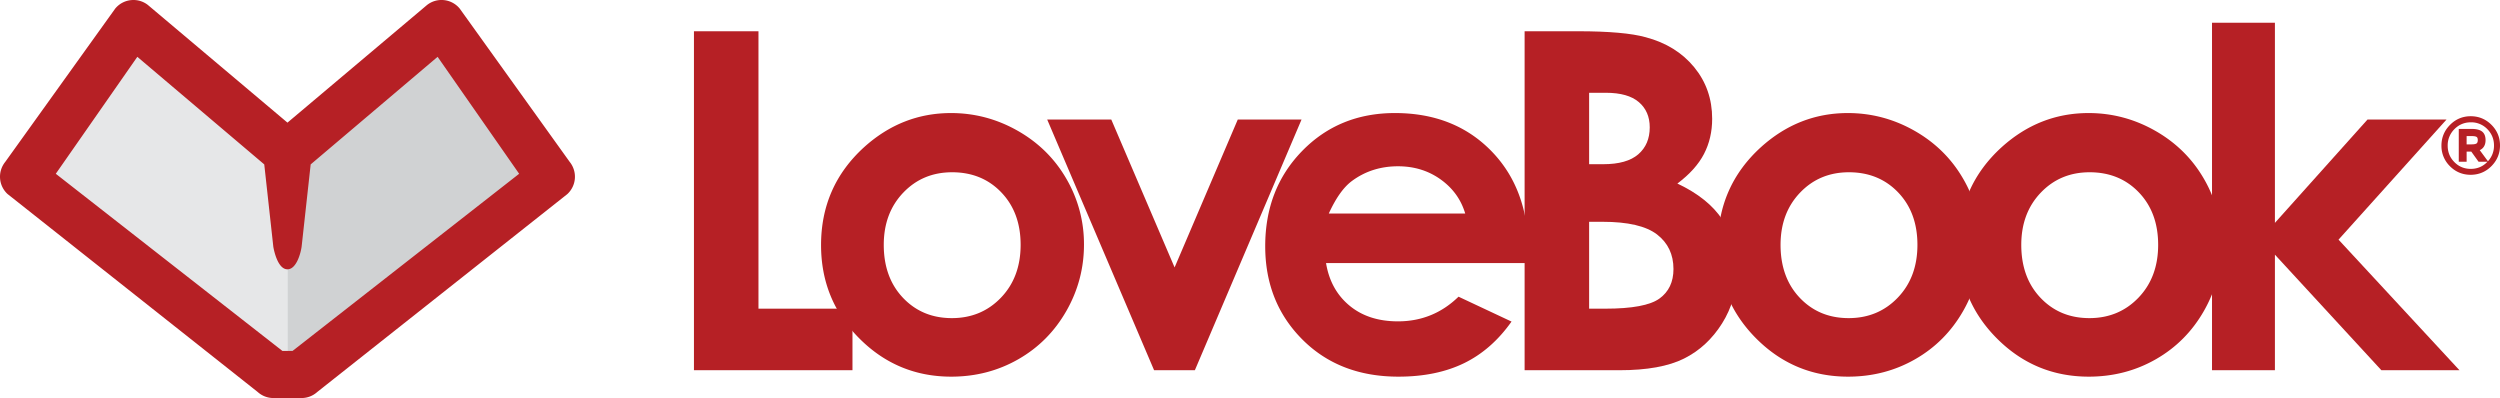
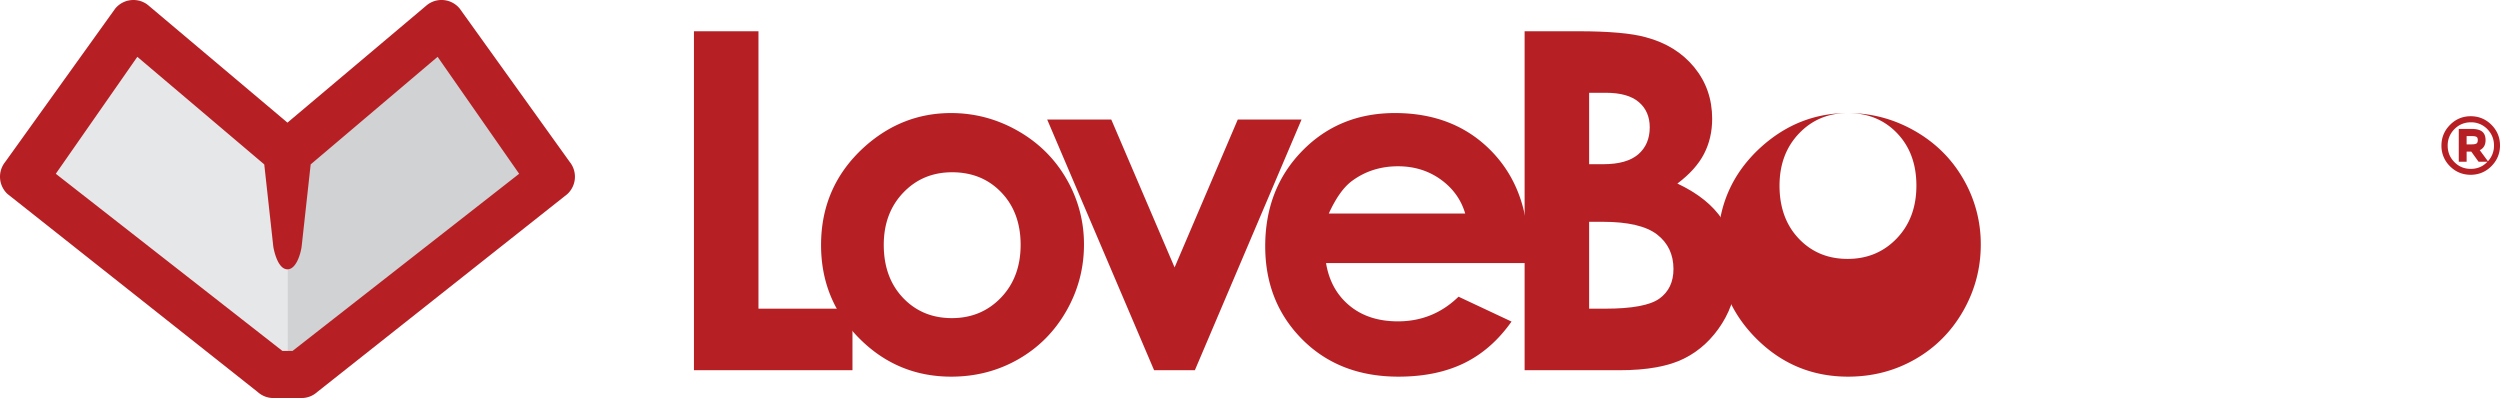
<svg xmlns="http://www.w3.org/2000/svg" id="Layer_1" viewBox="0 0 288.836 45.988">
  <path fill="#B62025" d="M80.175 3.611h7.454v32.051H98.49v7.109H80.175V3.611z" />
  <path fill="#B62025" d="M109.877 13.062c2.733 0 5.302.683 7.707 2.049 2.405 1.368 4.282 3.222 5.63 5.564a14.947 14.947 0 0 1 2.023 7.587c0 2.732-.679 5.289-2.037 7.668-1.358 2.377-3.208 4.236-5.551 5.576-2.343 1.34-4.925 2.01-7.747 2.01-4.153 0-7.698-1.479-10.635-4.434-2.938-2.953-4.406-6.543-4.406-10.768 0-4.525 1.66-8.296 4.978-11.313 2.913-2.626 6.258-3.939 10.038-3.939zm.121 6.841c-2.258 0-4.138.785-5.64 2.356-1.503 1.571-2.253 3.581-2.253 6.03 0 2.519.742 4.561 2.226 6.123 1.484 1.561 3.365 2.342 5.641 2.342 2.275 0 4.168-.791 5.68-2.369 1.511-1.58 2.266-3.611 2.266-6.096s-.742-4.504-2.227-6.056c-1.485-1.553-3.383-2.33-5.693-2.33zm10.988-6.096h7.404l7.316 17.09 7.301-17.09h7.368l-12.326 28.965h-4.712l-12.351-28.965zm55.565 16.586h-23.347c.337 2.059 1.238 3.695 2.702 4.91 1.464 1.217 3.332 1.824 5.604 1.824 2.715 0 5.049-.949 7.001-2.85l6.123 2.875c-1.527 2.166-3.354 3.768-5.484 4.807-2.129 1.037-4.659 1.557-7.587 1.557-4.543 0-8.244-1.434-11.101-4.299-2.858-2.867-4.286-6.457-4.286-10.77 0-4.418 1.424-8.087 4.272-11.008 2.848-2.918 6.42-4.378 10.715-4.378 4.561 0 8.27 1.46 11.128 4.378 2.857 2.921 4.286 6.776 4.286 11.569l-.026 1.385zm-7.268-5.724c-.48-1.615-1.427-2.928-2.84-3.94-1.414-1.012-3.053-1.518-4.921-1.518-2.027 0-3.804.568-5.332 1.703-.96.711-1.849 1.961-2.667 3.754h15.76z" />
  <path fill="#B62025" d="M176.145 42.772V3.611h6.157c3.571 0 6.184.23 7.836.691 2.346.621 4.212 1.775 5.598 3.461 1.386 1.687 2.078 3.674 2.078 5.963 0 1.491-.314 2.845-.944 4.06-.631 1.216-1.655 2.355-3.075 3.421 2.379 1.118 4.117 2.516 5.219 4.194 1.1 1.676 1.65 3.66 1.65 5.949 0 2.201-.568 4.207-1.706 6.018-1.138 1.809-2.602 3.164-4.397 4.059-1.794.896-4.273 1.346-7.435 1.346h-10.981zm7.454-32.054v8.253h1.63c1.817 0 3.167-.381 4.048-1.144.883-.763 1.324-1.801 1.324-3.114 0-1.225-.419-2.196-1.257-2.915-.837-.719-2.11-1.079-3.821-1.079h-1.924zm0 14.907v10.037h1.869c3.096 0 5.183-.389 6.26-1.172 1.076-.779 1.615-1.916 1.615-3.406 0-1.685-.633-3.018-1.896-3.994-1.264-.975-3.363-1.465-6.299-1.465h-1.549z" />
-   <path fill="#B62025" d="M213.489 13.062c2.731 0 5.302.683 7.707 2.049 2.404 1.368 4.28 3.222 5.63 5.564a14.956 14.956 0 0 1 2.022 7.587c0 2.732-.679 5.289-2.036 7.668-1.358 2.377-3.208 4.236-5.551 5.576-2.342 1.34-4.925 2.01-7.746 2.01-4.153 0-7.699-1.479-10.636-4.434-2.936-2.953-4.405-6.543-4.405-10.768 0-4.525 1.659-8.296 4.978-11.313 2.91-2.626 6.255-3.939 10.037-3.939zm.119 6.841c-2.257 0-4.138.785-5.64 2.356-1.502 1.571-2.253 3.581-2.253 6.03 0 2.519.741 4.561 2.226 6.123 1.484 1.561 3.365 2.342 5.641 2.342 2.274 0 4.169-.791 5.68-2.369 1.512-1.58 2.267-3.611 2.267-6.096s-.742-4.504-2.226-6.056c-1.487-1.553-3.384-2.33-5.695-2.33z" />
-   <path fill="#B62025" d="M241.301 13.062c2.732 0 5.301.683 7.706 2.049 2.404 1.368 4.281 3.222 5.631 5.564a14.946 14.946 0 0 1 2.022 7.587c0 2.732-.678 5.289-2.036 7.668-1.357 2.377-3.208 4.236-5.55 5.576-2.343 1.34-4.926 2.01-7.747 2.01-4.153 0-7.698-1.479-10.635-4.434-2.938-2.953-4.406-6.543-4.406-10.768 0-4.525 1.659-8.296 4.979-11.313 2.91-2.626 6.255-3.939 10.036-3.939zm.119 6.841c-2.258 0-4.138.785-5.64 2.356-1.503 1.571-2.253 3.581-2.253 6.03 0 2.519.741 4.561 2.227 6.123 1.484 1.561 3.365 2.342 5.64 2.342 2.275 0 4.168-.791 5.68-2.369 1.511-1.58 2.267-3.611 2.267-6.096s-.742-4.504-2.226-6.056c-1.486-1.553-3.383-2.33-5.695-2.33z" />
-   <path fill="#B62025" d="M255.563 2.626h7.268v23.123l10.701-11.942h9.127l-12.478 13.881 13.97 15.084h-9.021l-12.299-13.35v13.35h-7.268V2.626z" />
+   <path fill="#B62025" d="M213.489 13.062c2.731 0 5.302.683 7.707 2.049 2.404 1.368 4.28 3.222 5.63 5.564a14.956 14.956 0 0 1 2.022 7.587c0 2.732-.679 5.289-2.036 7.668-1.358 2.377-3.208 4.236-5.551 5.576-2.342 1.34-4.925 2.01-7.746 2.01-4.153 0-7.699-1.479-10.636-4.434-2.936-2.953-4.405-6.543-4.405-10.768 0-4.525 1.659-8.296 4.978-11.313 2.91-2.626 6.255-3.939 10.037-3.939zc-2.257 0-4.138.785-5.64 2.356-1.502 1.571-2.253 3.581-2.253 6.03 0 2.519.741 4.561 2.226 6.123 1.484 1.561 3.365 2.342 5.641 2.342 2.274 0 4.169-.791 5.68-2.369 1.512-1.58 2.267-3.611 2.267-6.096s-.742-4.504-2.226-6.056c-1.487-1.553-3.384-2.33-5.695-2.33z" />
  <path fill="#E6E7E8" d="M20.057 6.538l13.155 11.536v25.05L4.466 20.777 15.483 3.836z" />
  <path fill="#D0D2D3" d="M46.369 6.538L33.212 18.074v25.05l28.747-22.347L50.941 3.836z" />
  <path fill="#B62025" d="M65.824 18.71L53.146 1.036l-.034-.045a2.715 2.715 0 0 0-3.792-.4L33.212 14.168 17.078.568A2.7 2.7 0 0 0 15.415 0c-.817 0-1.583.362-2.102.991L.602 18.71a2.725 2.725 0 0 0 .265 3.701l28.9 22.873c.502.455 1.15.704 1.828.704l3.24-.001c.677 0 1.324-.251 1.826-.706l28.847-22.827.051-.043a2.726 2.726 0 0 0 .265-3.701zm-5.845 1.367L33.803 40.542h-1.178L6.445 20.077l9.421-13.512 14.665 12.43 1.046 9.512c.004.026.415 2.608 1.634 2.608 1.056 0 1.547-1.936 1.638-2.631l1.044-9.489 14.665-12.43 9.421 13.512zm227.761-5.551c.631.631.946 1.39.946 2.277 0 .887-.315 1.649-.946 2.286a3.11 3.11 0 0 1-2.295.955c-.899 0-1.661-.315-2.286-.946s-.938-1.39-.938-2.277c0-.887.315-1.649.946-2.286a3.102 3.102 0 0 1 2.286-.956c.894 0 1.656.316 2.287.947zm-.273 4.295c.551-.56.826-1.229.826-2.009s-.272-1.447-.817-2c-.544-.554-1.213-.831-2.005-.831-.791 0-1.461.278-2.009.835s-.821 1.227-.821 2.009c0 .783.271 1.451.812 2.005.541.554 1.208.831 2 .831s1.464-.28 2.014-.84zm-.451-2.634c0 .577-.253.94-.759 1.089l.929 1.259h-.75l-.84-1.17h-.768v1.17h-.607v-3.492h1.312c.53 0 .91.091 1.139.272.23.183.344.473.344.872zm-.781.491c.122-.101.184-.266.184-.496 0-.229-.062-.388-.188-.478s-.346-.134-.661-.134h-.741v1.259h.724c.332.001.56-.05.682-.151z" />
  <path fill="#B62025" d="M285.445 20.194c-.937 0-1.741-.333-2.393-.991a3.276 3.276 0 0 1-.981-2.383c0-.924.333-1.729.99-2.392.657-.664 1.462-1 2.393-1 .93 0 1.734.333 2.393.991.656.657.99 1.459.99 2.383 0 .924-.333 1.729-.99 2.392s-1.466 1-2.402 1zm.009-6.465c-.848 0-1.58.307-2.18.911a3.003 3.003 0 0 0-.902 2.181c0 .842.301 1.573.894 2.172.593.598 1.326.902 2.18.902s1.59-.307 2.188-.911a3.003 3.003 0 0 0 .902-2.181 2.97 2.97 0 0 0-.902-2.171 2.984 2.984 0 0 0-2.18-.903zm0 6.082c-.83 0-1.539-.294-2.107-.875-.567-.58-.855-1.29-.855-2.11s.291-1.532.865-2.114a2.865 2.865 0 0 1 2.115-.88c.831 0 1.541.294 2.112.875.57.58.86 1.289.86 2.105a2.92 2.92 0 0 1-.87 2.114 2.872 2.872 0 0 1-2.12.885zm.017-5.68c-.746 0-1.386.266-1.902.79a2.63 2.63 0 0 0-.777 1.904c0 .75.251 1.371.77 1.9.509.521 1.146.786 1.893.786.757 0 1.381-.26 1.907-.795l.029-.03h-1.031l-.84-1.17h-.54v1.17h-.908v-3.792h1.463c.57 0 .974.1 1.231.304.267.21.401.543.401.989 0 .562-.231.958-.671 1.16l.946 1.283a2.618 2.618 0 0 0 .701-1.818c0-.735-.26-1.373-.773-1.896a2.576 2.576 0 0 0-1.899-.785zm1.042 4.255h.376l-.88-1.193.206-.061c.444-.131.65-.431.65-.945 0-.354-.094-.601-.286-.753-.201-.159-.553-.24-1.046-.24h-1.162v3.192h.307v-1.17h.995l.84 1.17zm-.961-1.406h-.874v-1.559h.892c.352 0 .596.053.748.162.166.119.251.32.251.6 0 .274-.08.48-.238.611-.151.125-.406.186-.779.186zm-.573-.3h.573c.368 0 .522-.064.587-.117.086-.071.129-.199.129-.38 0-.177-.042-.296-.124-.355-.067-.048-.223-.106-.574-.106h-.591v.958z" />
</svg>